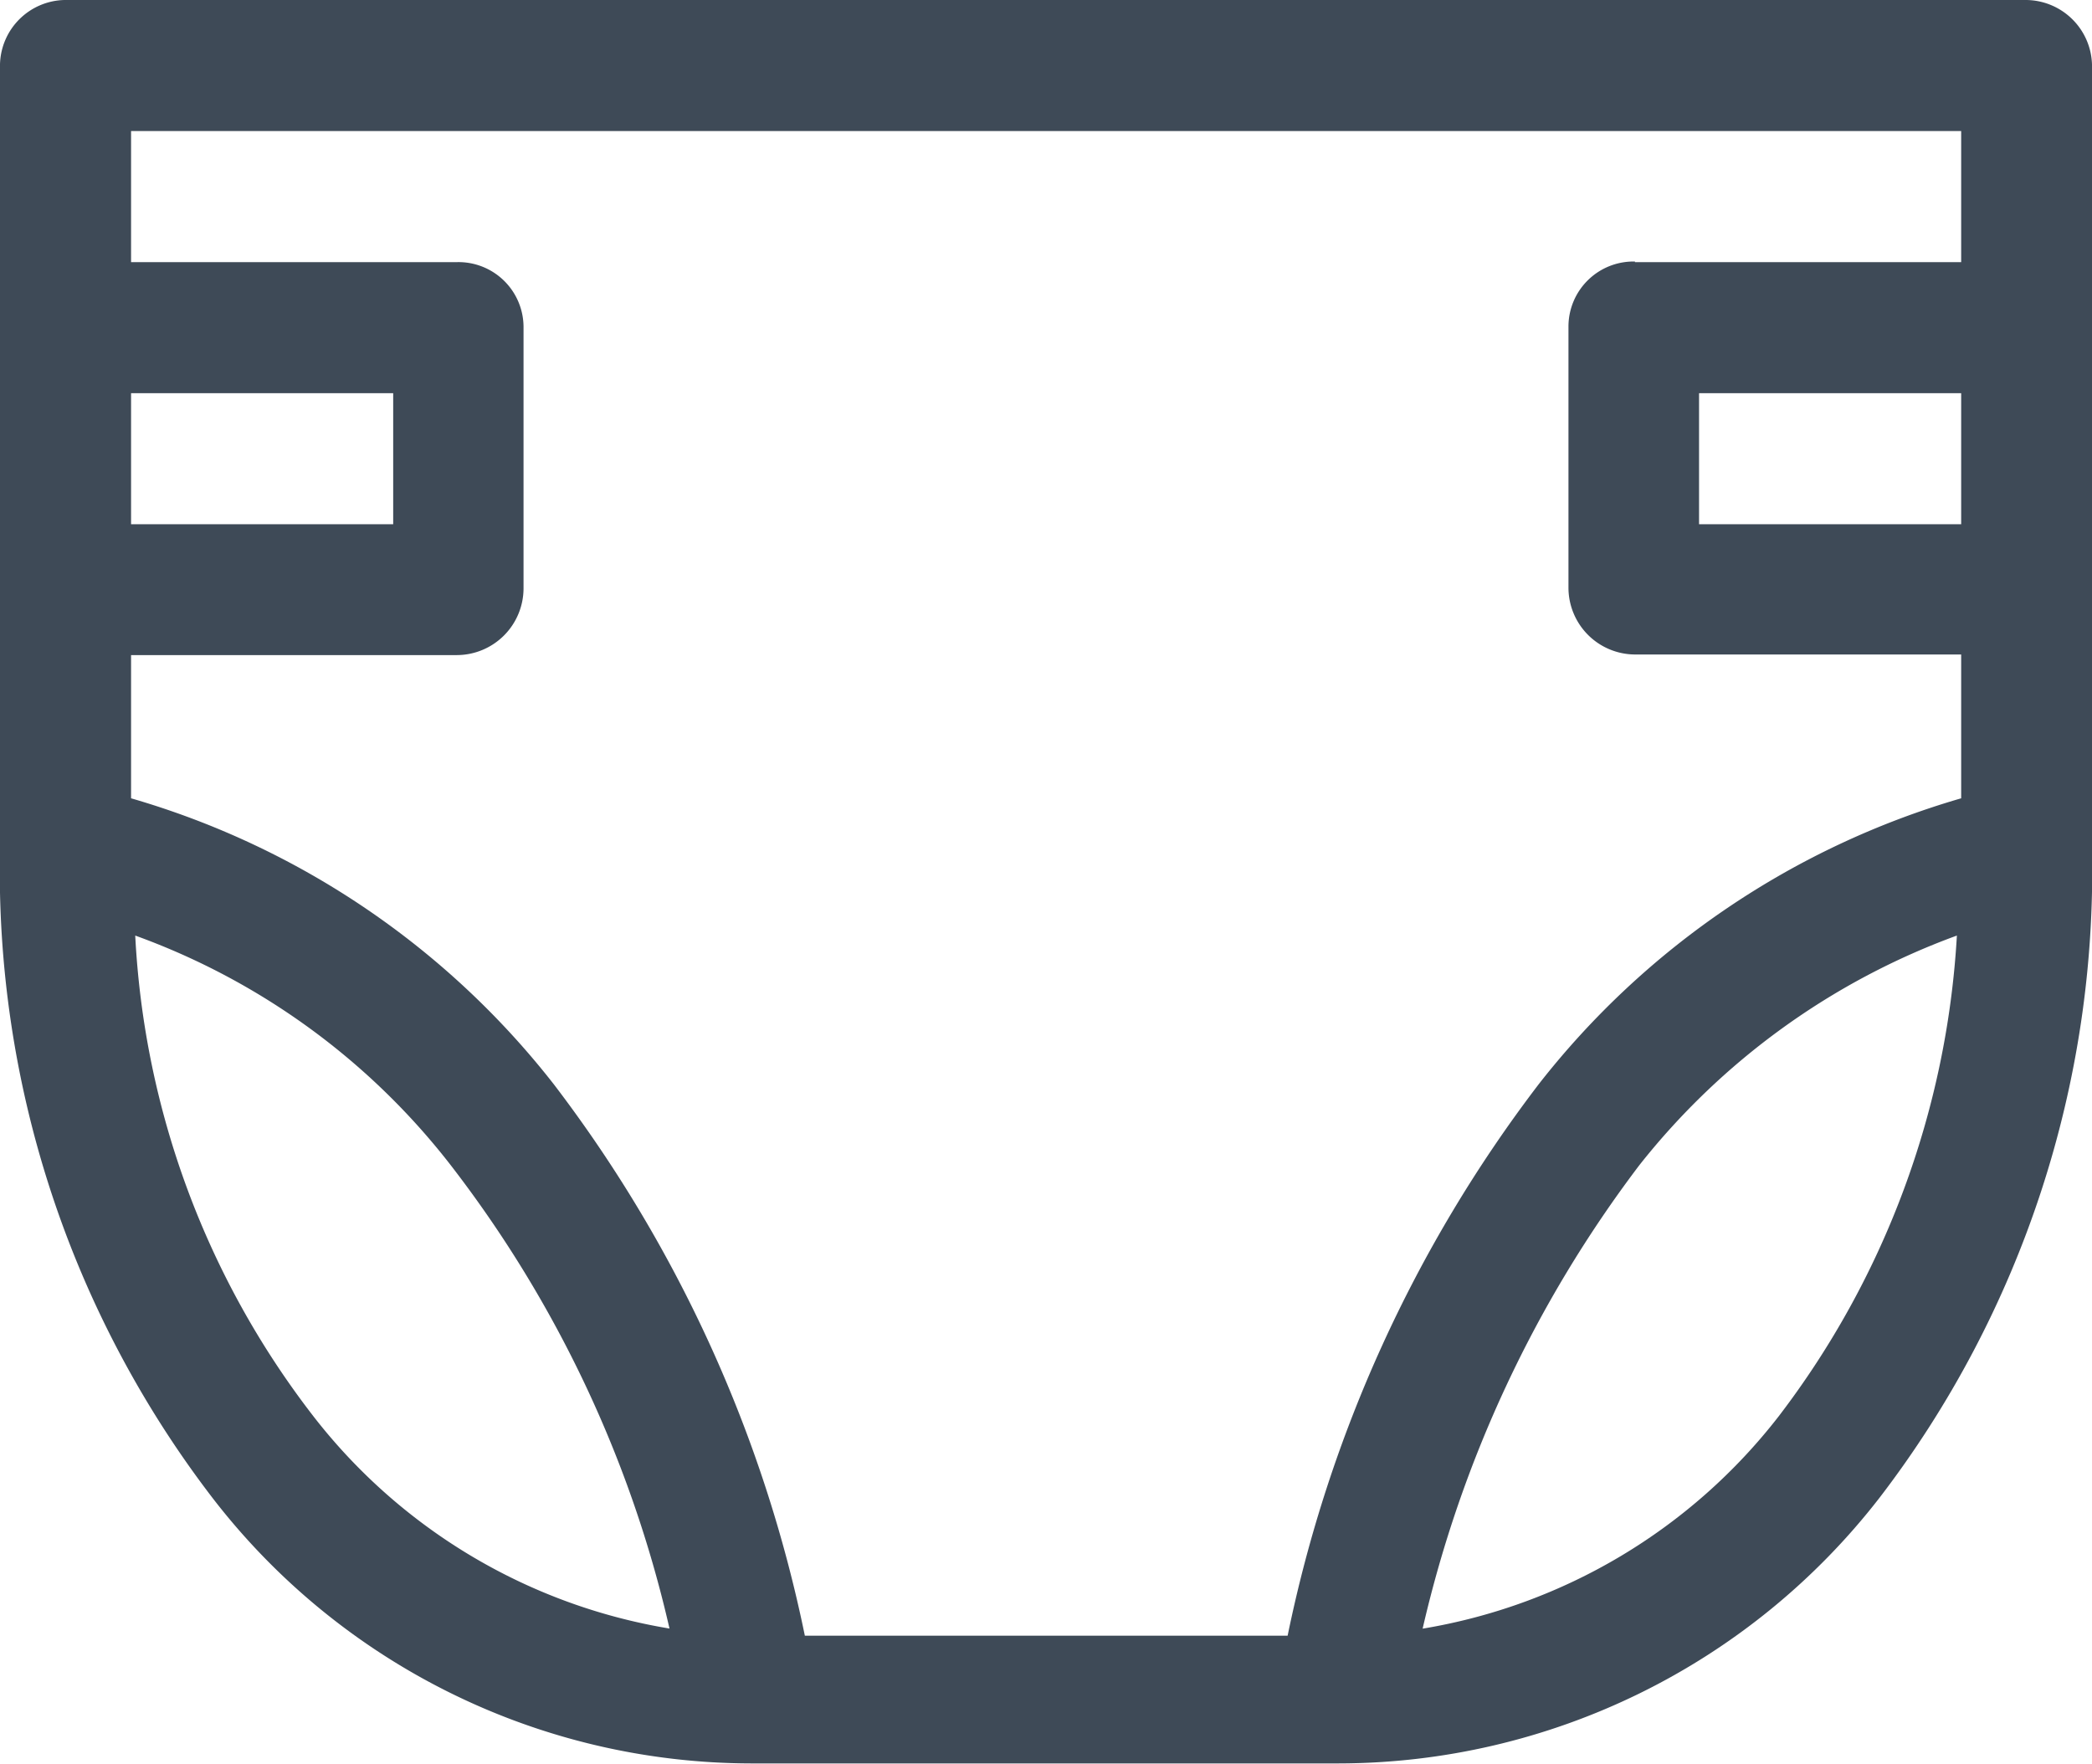
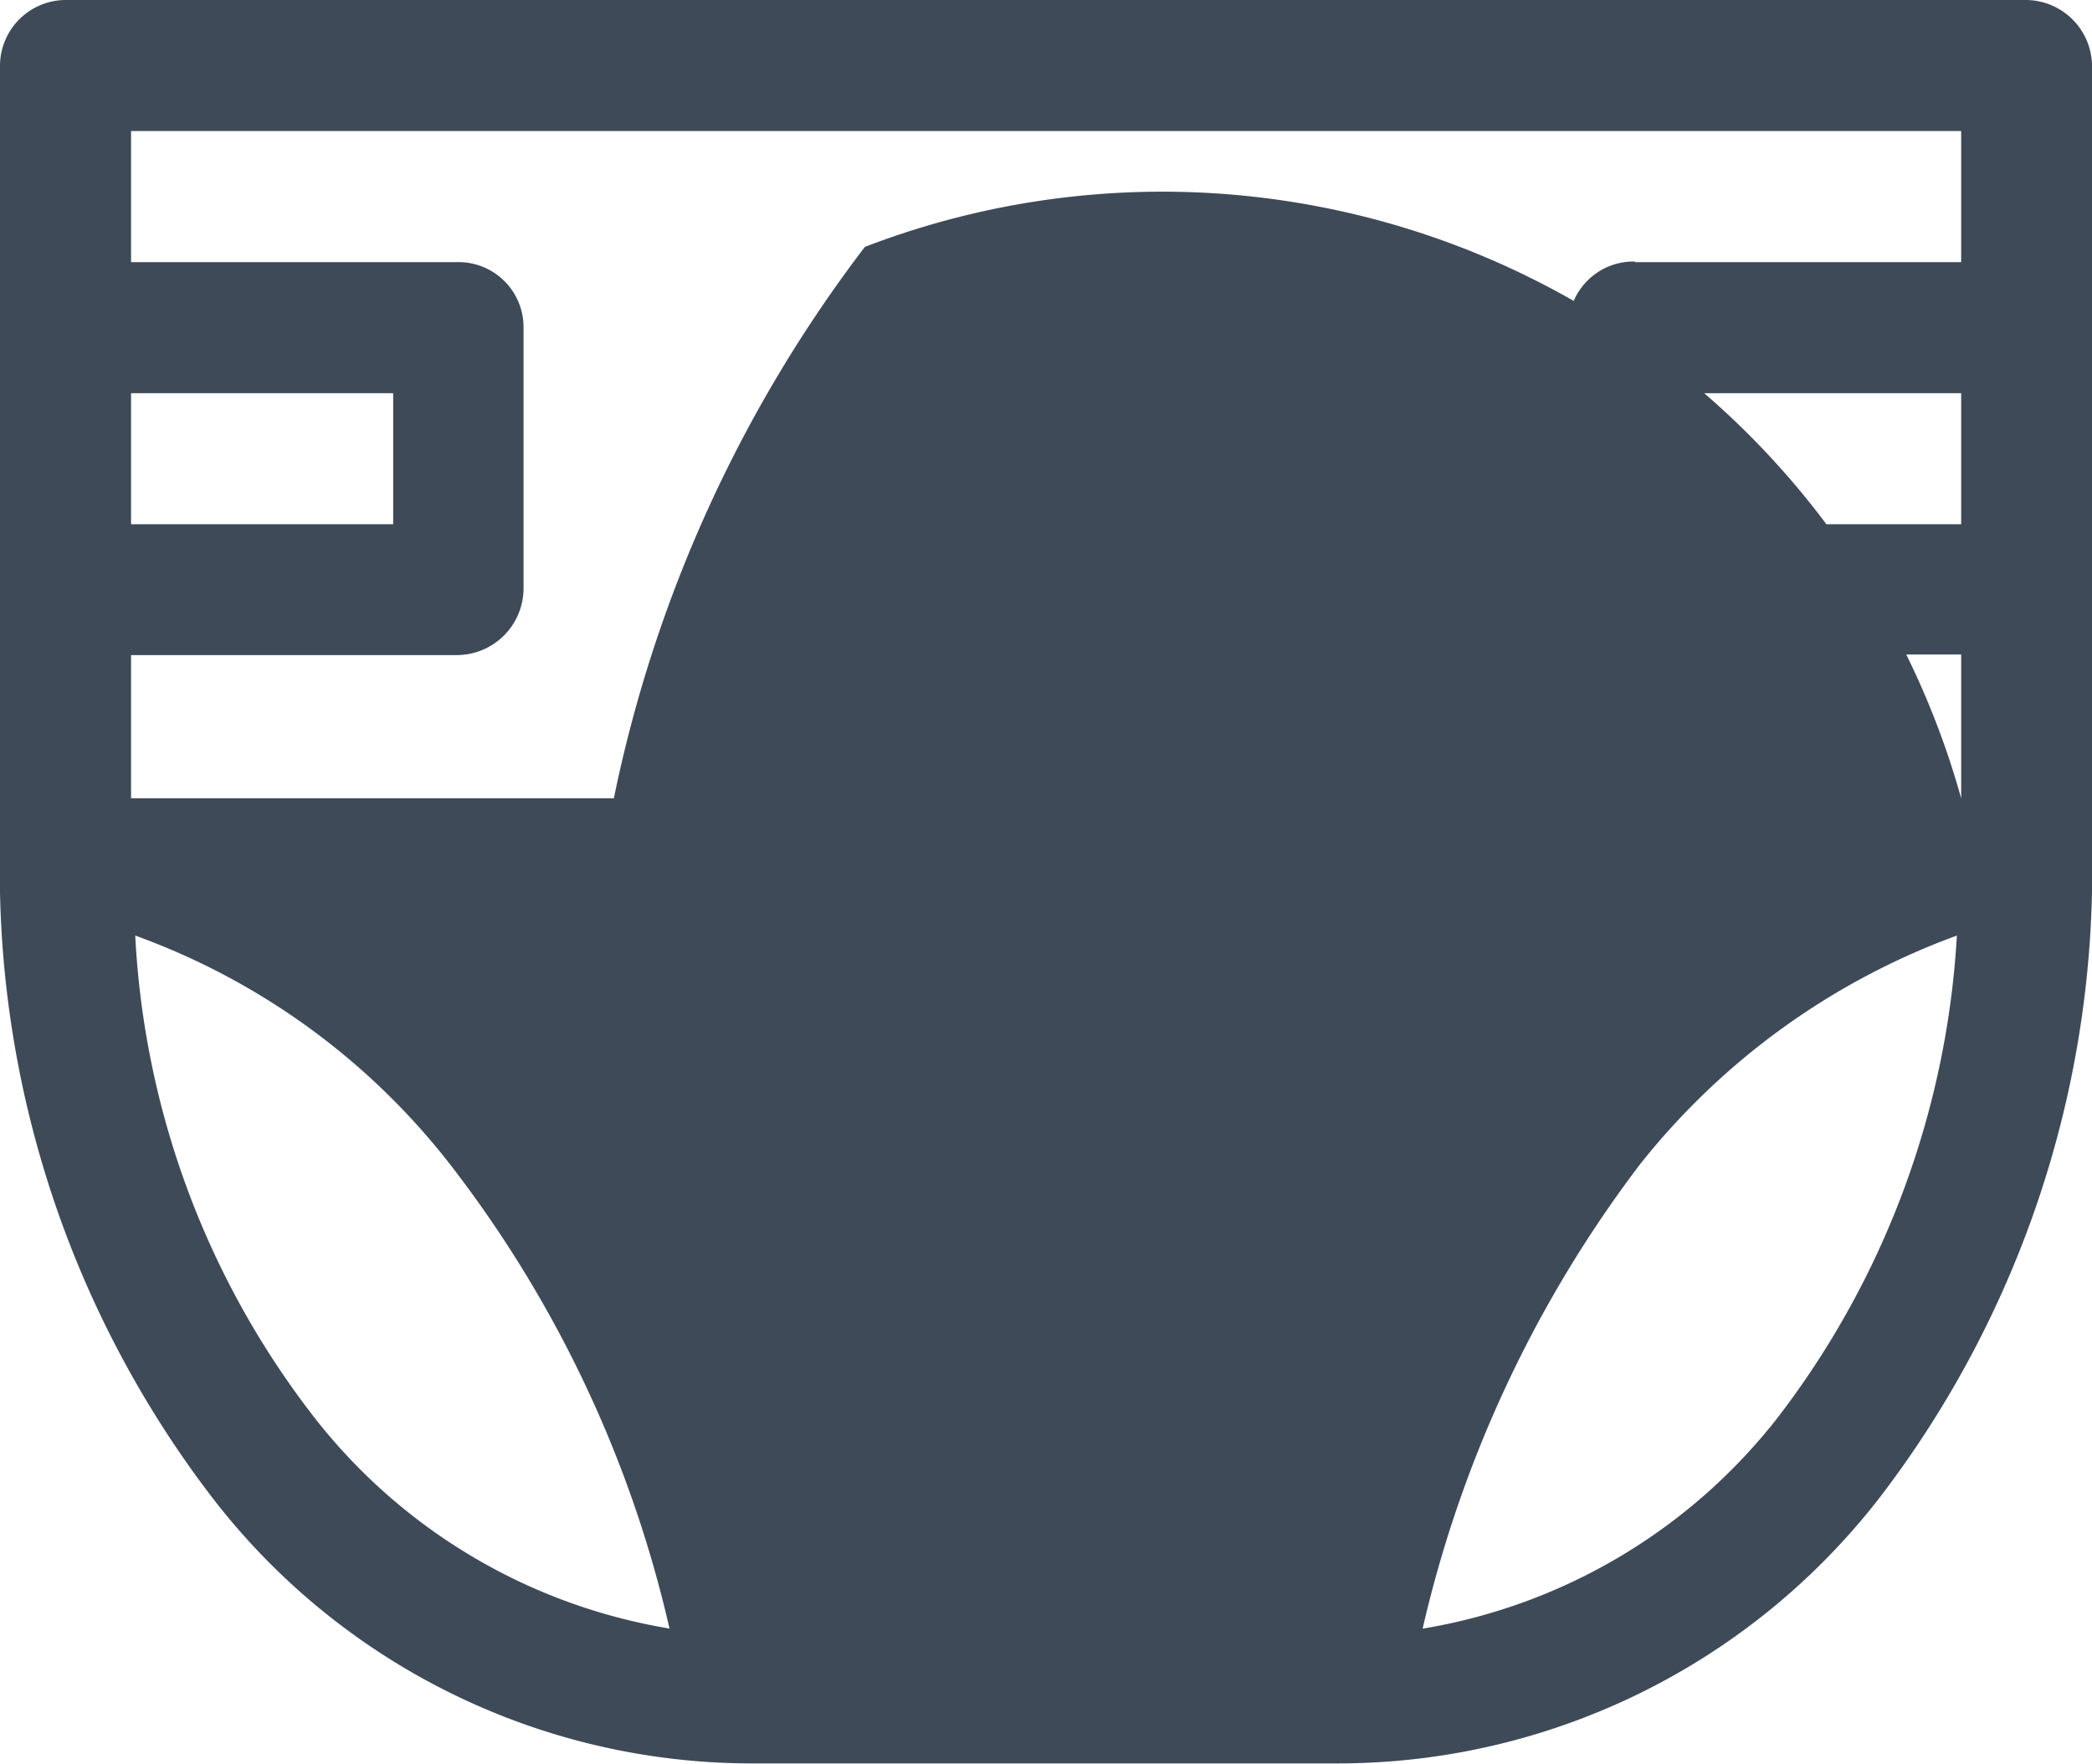
<svg xmlns="http://www.w3.org/2000/svg" width="17.558" height="14.803" viewBox="0 0 17.558 14.803">
-   <path id="icon-produto" d="M.54,0H17a.558.558,0,0,1,.558.54V7.131a8.646,8.646,0,0,1-1.783,5.439A5.751,5.751,0,0,1,11.237,14.8H6.3a5.716,5.716,0,0,1-4.52-2.233A8.646,8.646,0,0,1,0,7.131H0V.54A.554.554,0,0,1,.54,0ZM16.424,7.852a6.034,6.034,0,0,0-2.665,1.927,10.237,10.237,0,0,0-1.819,3.89,4.768,4.768,0,0,0,2.989-1.783A7.326,7.326,0,0,0,16.424,7.852ZM13.722,2.2H16.46V1.1H1.1V2.2H3.836a.546.546,0,0,1,.558.54v2.2a.561.561,0,0,1-.558.558H1.1V6.7a6.96,6.96,0,0,1,3.548,2.4,11.4,11.4,0,0,1,2.107,4.628h4.052a11.4,11.4,0,0,1,2.107-4.628A6.96,6.96,0,0,1,16.46,6.7V5.493H13.722a.561.561,0,0,1-.558-.558v-2.2a.546.546,0,0,1,.558-.54ZM16.46,3.3h-2.2v1.1h2.2ZM3.3,3.3H1.1v1.1H3.3ZM5.619,13.668a10,10,0,0,0-1.837-3.89A5.883,5.883,0,0,0,1.135,7.852a7.192,7.192,0,0,0,1.495,4.034A4.768,4.768,0,0,0,5.619,13.668Z" transform="translate(0 0)" fill="#3e4a57" />
+   <path id="icon-produto" d="M.54,0H17a.558.558,0,0,1,.558.54V7.131a8.646,8.646,0,0,1-1.783,5.439A5.751,5.751,0,0,1,11.237,14.8H6.3a5.716,5.716,0,0,1-4.52-2.233A8.646,8.646,0,0,1,0,7.131H0V.54A.554.554,0,0,1,.54,0ZM16.424,7.852a6.034,6.034,0,0,0-2.665,1.927,10.237,10.237,0,0,0-1.819,3.89,4.768,4.768,0,0,0,2.989-1.783A7.326,7.326,0,0,0,16.424,7.852ZM13.722,2.2H16.46V1.1H1.1V2.2H3.836a.546.546,0,0,1,.558.54v2.2a.561.561,0,0,1-.558.558H1.1V6.7h4.052a11.4,11.4,0,0,1,2.107-4.628A6.96,6.96,0,0,1,16.46,6.7V5.493H13.722a.561.561,0,0,1-.558-.558v-2.2a.546.546,0,0,1,.558-.54ZM16.46,3.3h-2.2v1.1h2.2ZM3.3,3.3H1.1v1.1H3.3ZM5.619,13.668a10,10,0,0,0-1.837-3.89A5.883,5.883,0,0,0,1.135,7.852a7.192,7.192,0,0,0,1.495,4.034A4.768,4.768,0,0,0,5.619,13.668Z" transform="translate(0 0)" fill="#3e4a57" />
</svg>